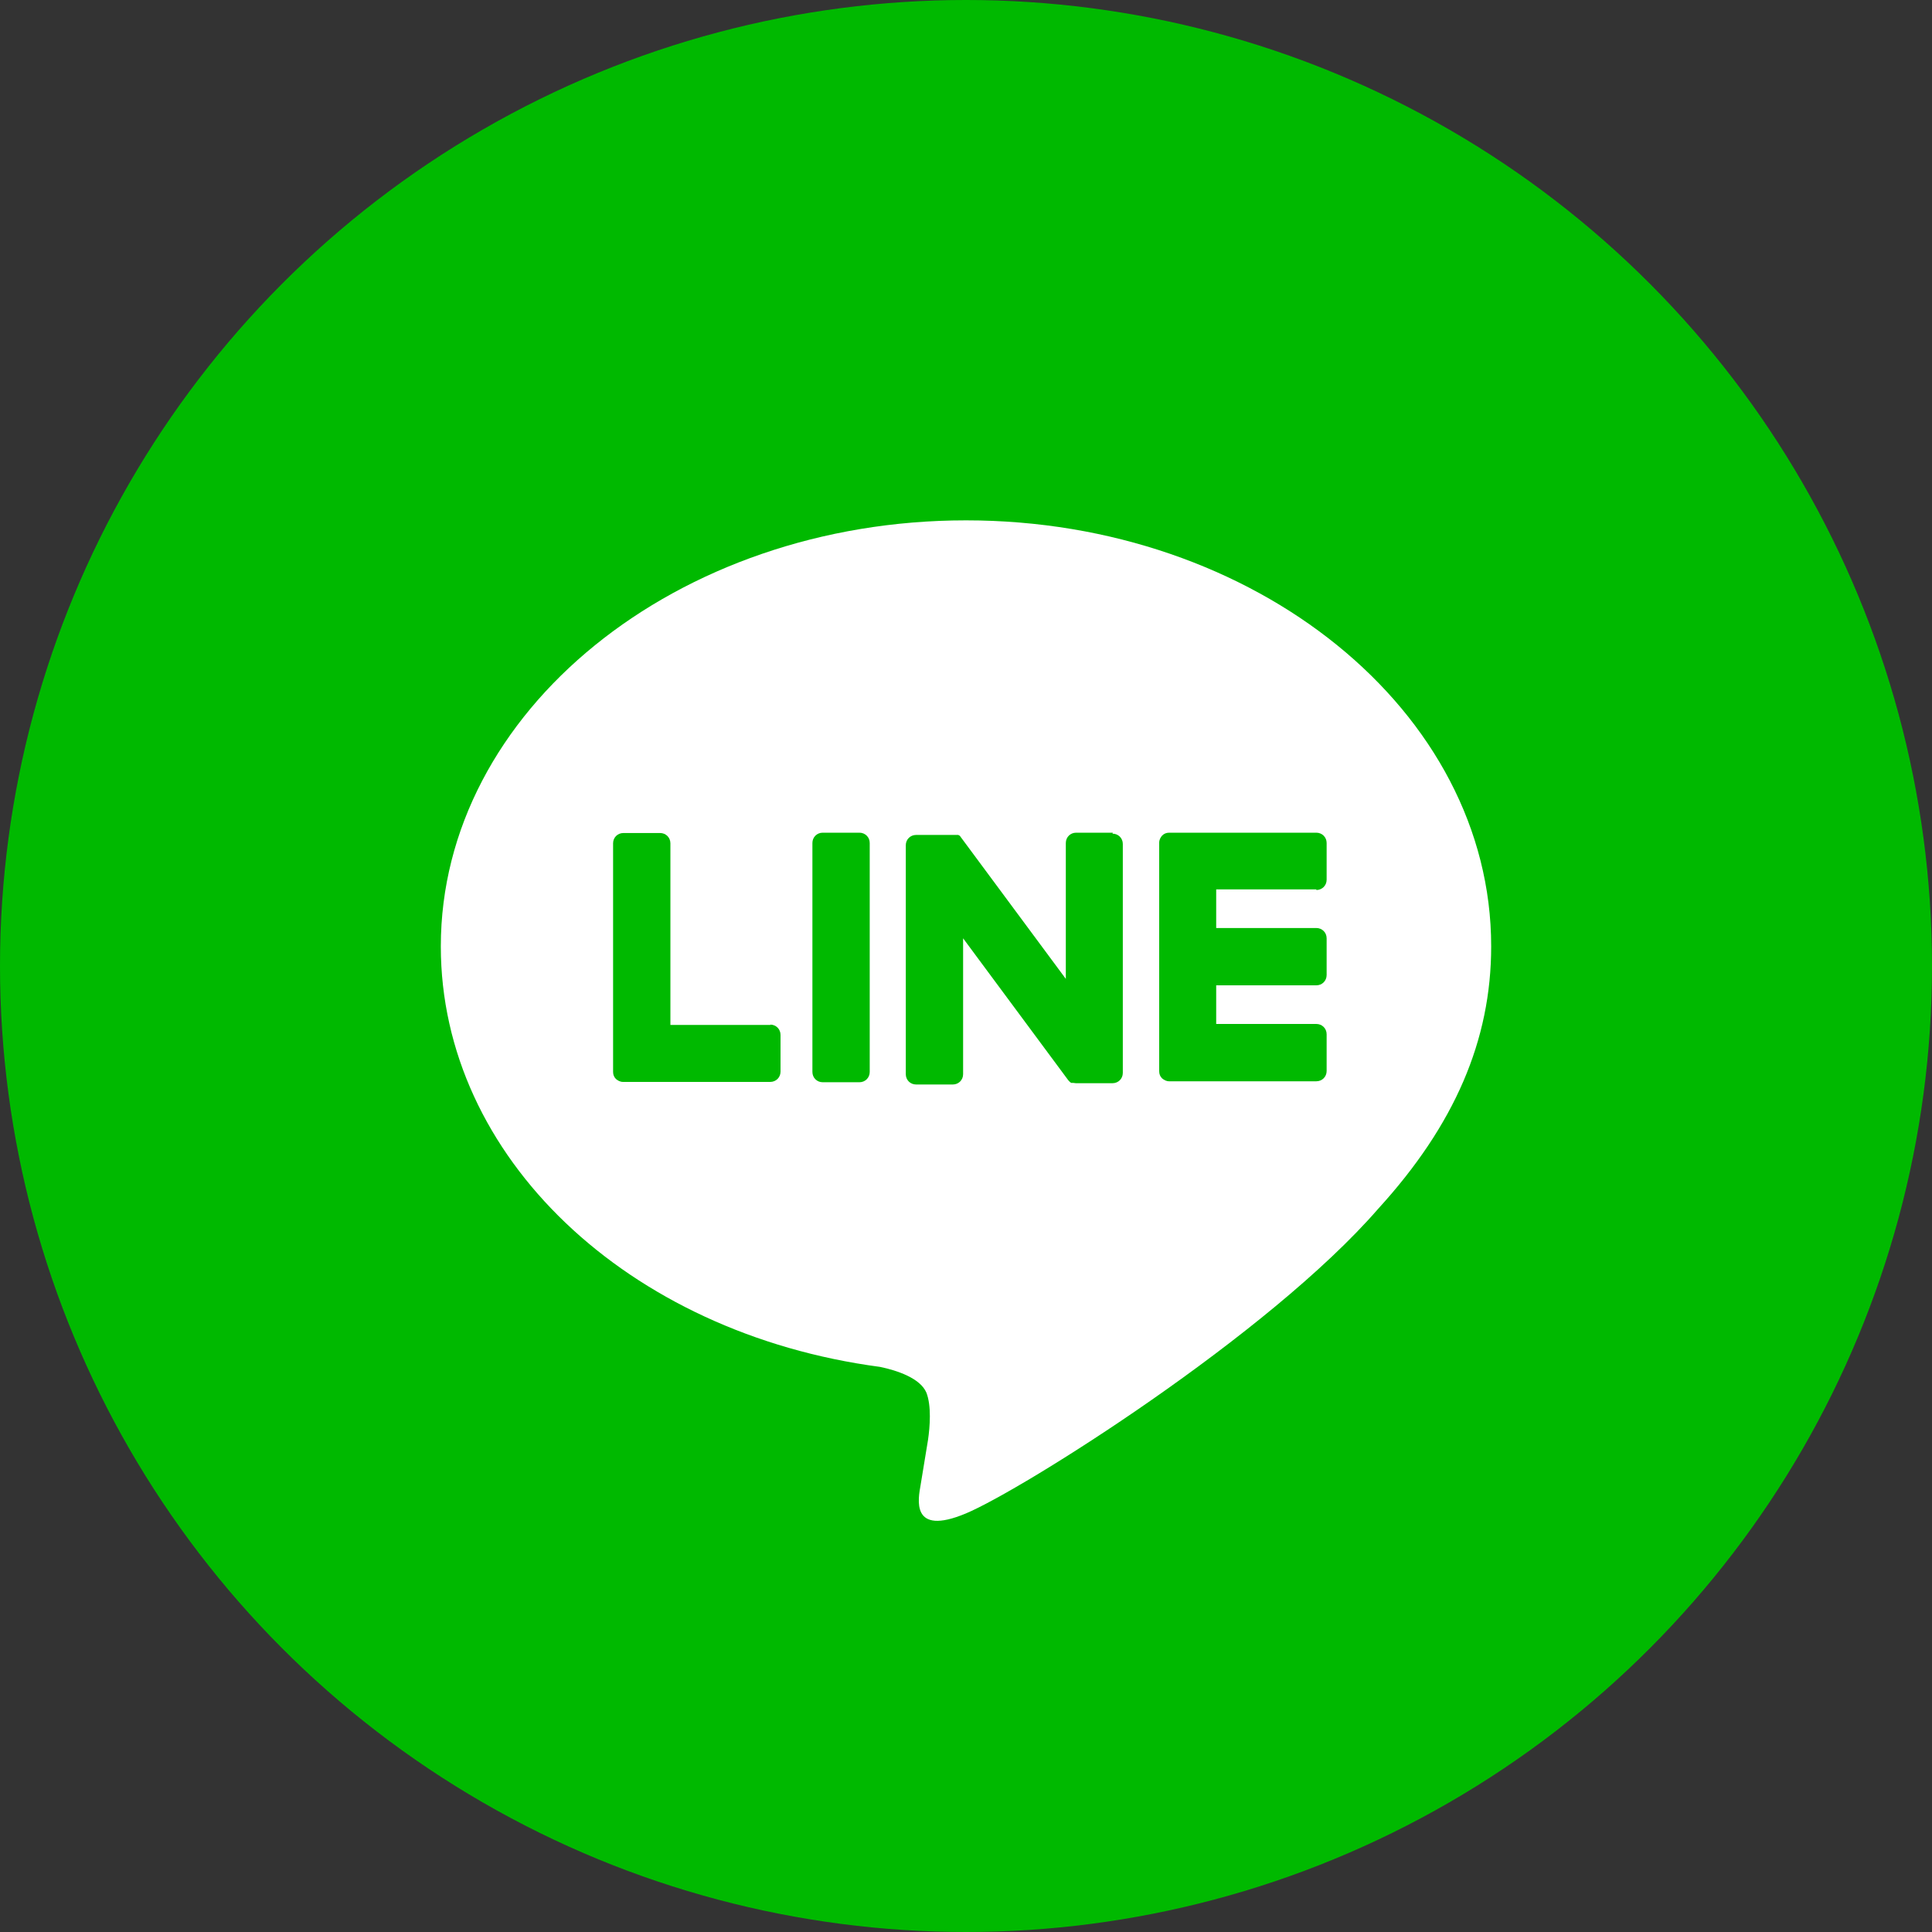
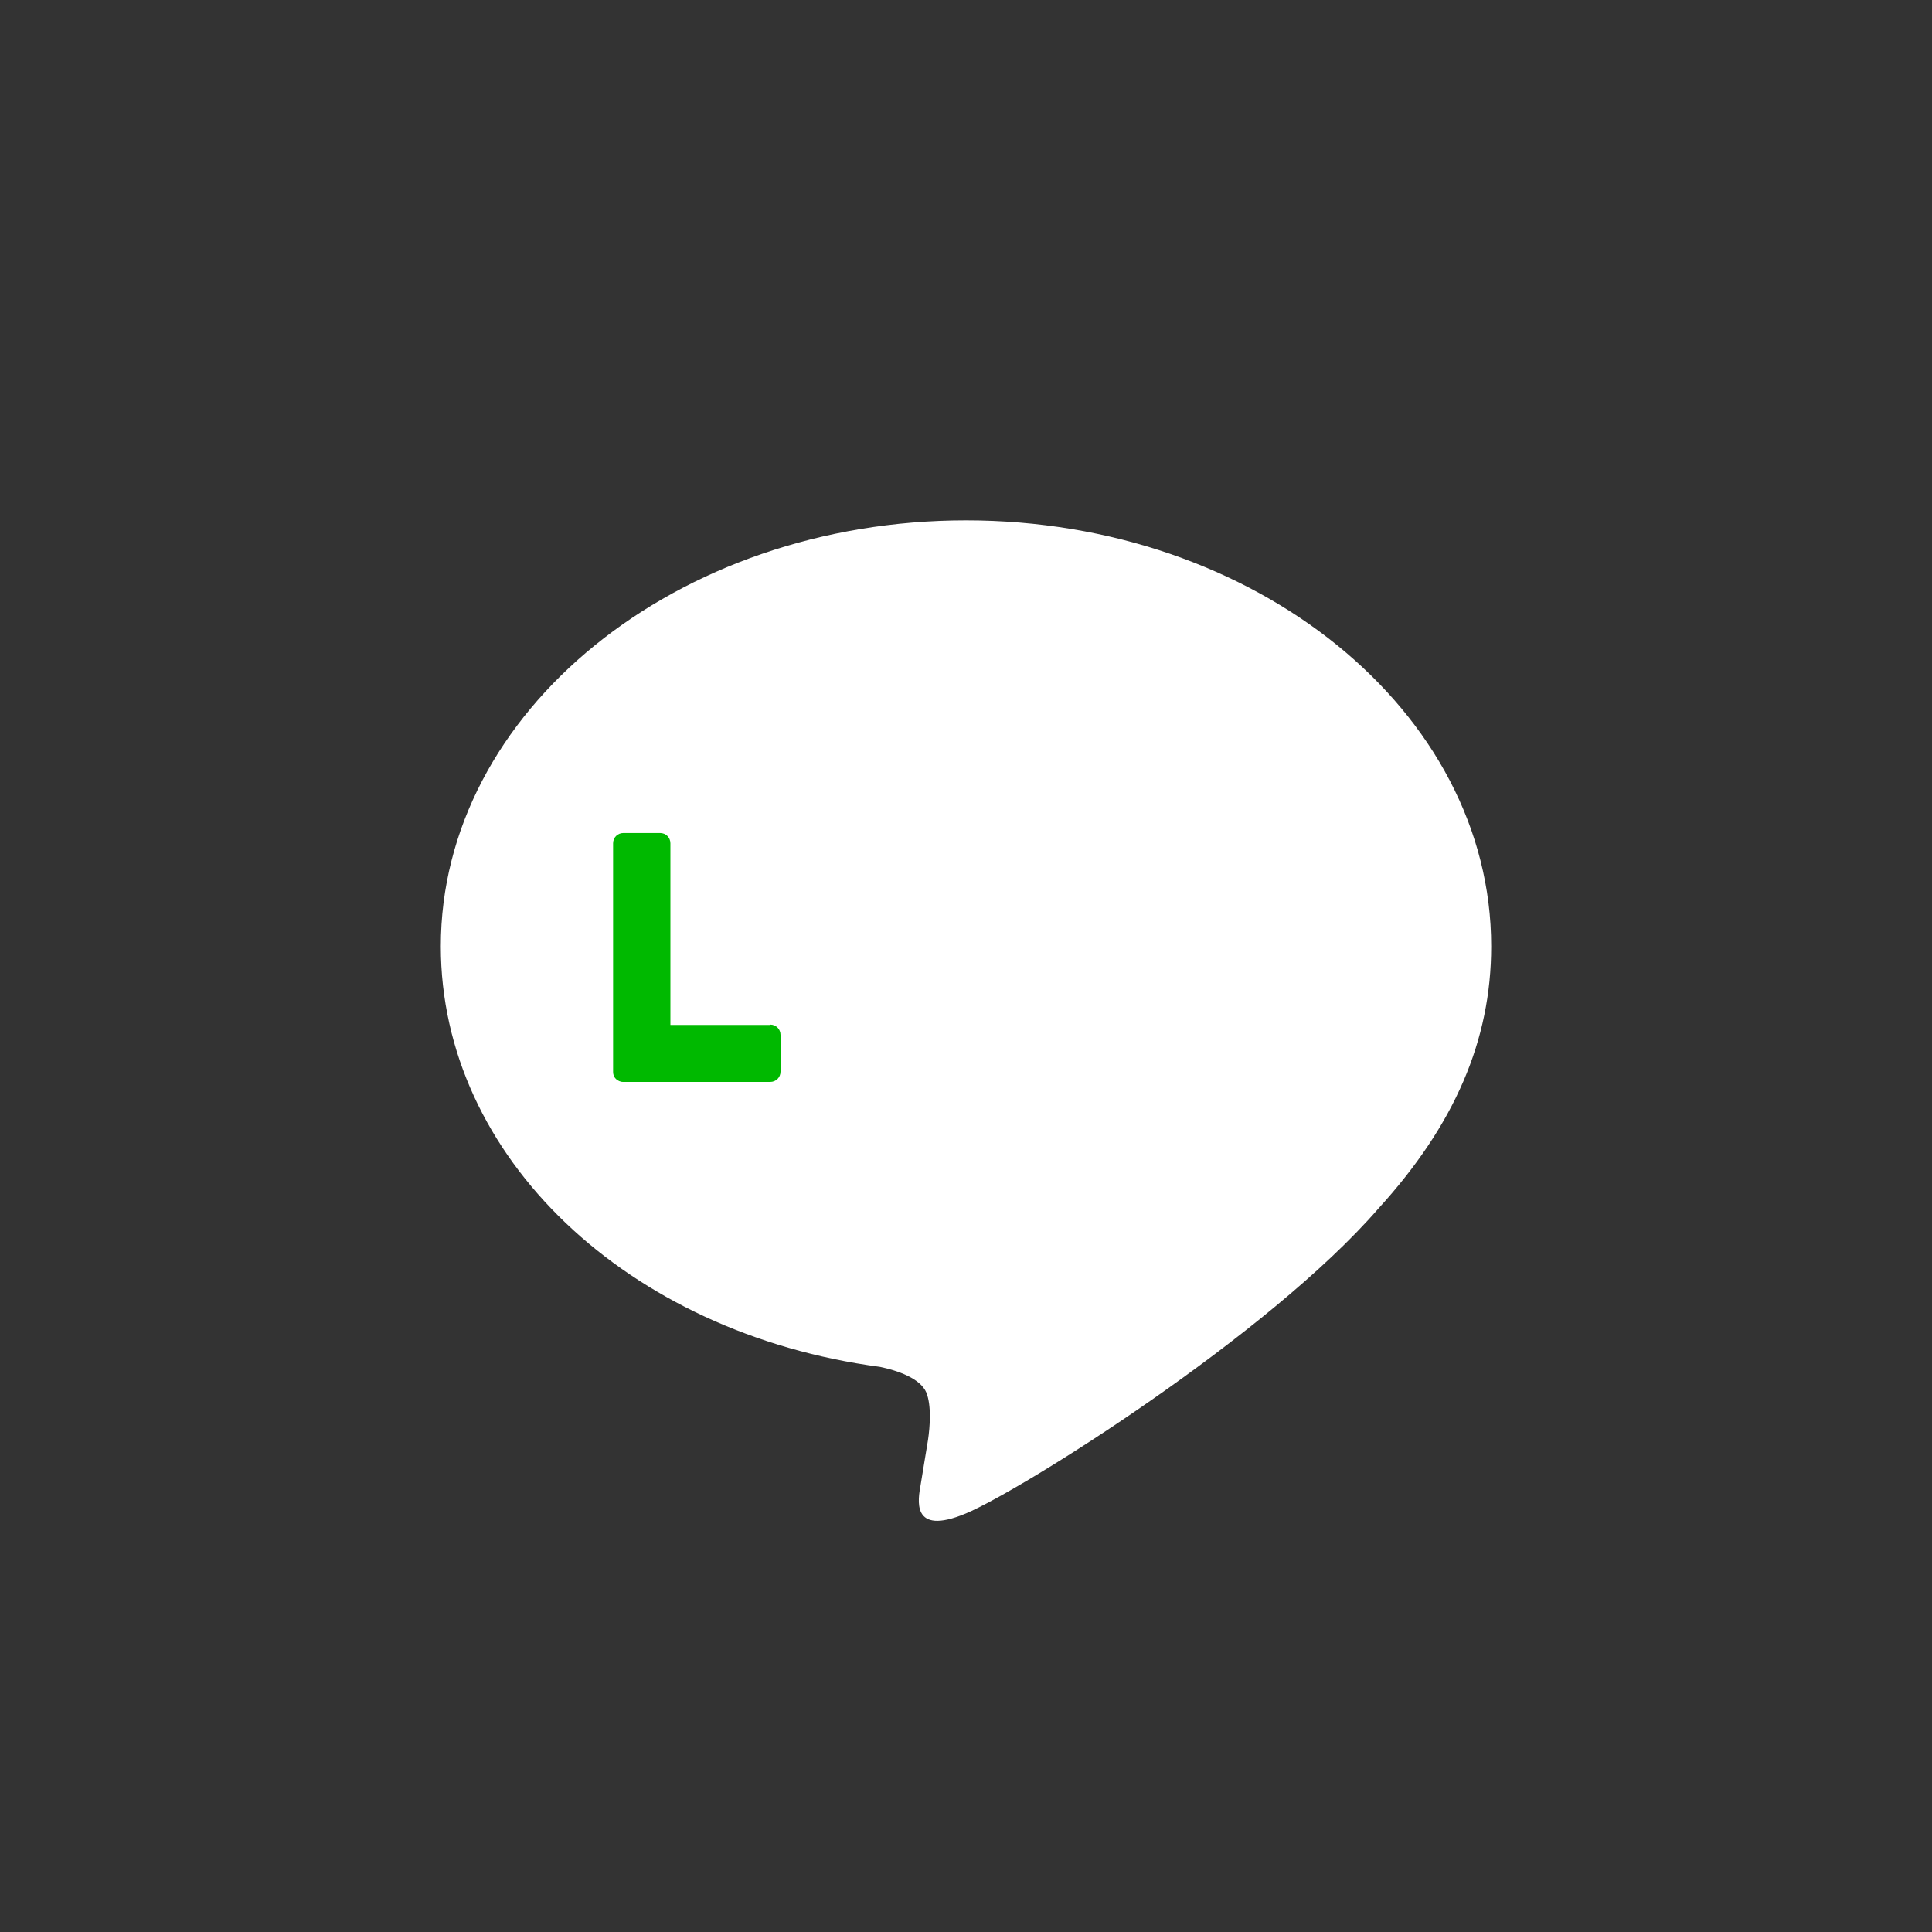
<svg xmlns="http://www.w3.org/2000/svg" id="_レイヤー_5" viewBox="0 0 60 60">
  <rect x="0" y="0" width="60" height="60" fill="#333333" stroke="none" />
  <defs>
    <style>.cls-1{fill:#00b900;}.cls-2{fill:#fff;}</style>
  </defs>
-   <circle id="Oval" class="cls-1" cx="30" cy="30" r="30" />
  <g id="TYPE_A">
    <g>
      <path class="cls-2" d="M46.31,29.39c0-7.3-7.32-13.23-16.31-13.23s-16.31,5.94-16.31,13.23c0,6.54,5.8,12.02,13.64,13.06,.53,.11,1.25,.35,1.44,.8,.16,.41,.11,1.06,.05,1.47,0,0-.19,1.15-.23,1.4-.07,.41-.33,1.61,1.41,.88,1.74-.73,9.39-5.53,12.81-9.47h0c2.36-2.59,3.5-5.22,3.5-8.14" />
      <g>
-         <path class="cls-1" d="M26.69,25.86h-1.14c-.18,0-.32,.14-.32,.32v7.11c0,.18,.14,.32,.32,.32h1.14c.18,0,.32-.14,.32-.32v-7.11c0-.18-.14-.32-.32-.32" />
-         <path class="cls-1" d="M34.56,25.86h-1.14c-.18,0-.32,.14-.32,.32v4.22l-3.26-4.4s-.02-.02-.02-.03c0,0,0,0,0,0,0,0-.01-.01-.02-.02,0,0,0,0,0,0,0,0-.01,0-.02-.01,0,0,0,0,0,0,0,0-.01,0-.02-.01,0,0,0,0,0,0,0,0-.01,0-.02,0,0,0,0,0-.01,0,0,0-.01,0-.02,0,0,0,0,0-.01,0,0,0-.01,0-.02,0,0,0,0,0-.01,0,0,0-.01,0-.02,0,0,0,0,0-.01,0,0,0-.01,0-.02,0,0,0-.01,0-.02,0,0,0,0,0-.01,0h-1.14c-.18,0-.32,.14-.32,.32v7.11c0,.18,.14,.32,.32,.32h1.14c.18,0,.32-.14,.32-.32v-4.22l3.26,4.4s.05,.06,.08,.08c0,0,0,0,0,0,0,0,.01,0,.02,.01,0,0,0,0,0,0,0,0,.01,0,.02,0,0,0,.01,0,.02,0,0,0,0,0,0,0,0,0,.01,0,.02,0,0,0,0,0,0,0,.03,0,.05,.01,.08,.01h1.14c.18,0,.32-.14,.32-.32v-7.11c0-.18-.14-.32-.32-.32" />
        <path class="cls-1" d="M23.93,31.83h-3.11v-5.64c0-.18-.14-.32-.32-.32h-1.14c-.18,0-.32,.14-.32,.32v7.1h0c0,.09,.03,.16,.09,.22,0,0,0,0,0,0,0,0,0,0,0,0,.06,.05,.13,.09,.22,.09h4.57c.18,0,.32-.14,.32-.32v-1.14c0-.18-.14-.32-.32-.32" />
-         <path class="cls-1" d="M40.88,27.64c.18,0,.32-.14,.32-.32v-1.14c0-.18-.14-.32-.32-.32h-4.57c-.09,0-.16,.03-.22,.09,0,0,0,0,0,0,0,0,0,0,0,0-.05,.06-.09,.13-.09,.22h0v7.1h0c0,.09,.03,.16,.09,.22,0,0,0,0,0,0,0,0,0,0,0,0,.06,.05,.13,.09,.22,.09h4.57c.18,0,.32-.14,.32-.32v-1.14c0-.18-.14-.32-.32-.32h-3.11v-1.2h3.11c.18,0,.32-.14,.32-.32v-1.14c0-.18-.14-.32-.32-.32h-3.11v-1.2h3.11Z" />
      </g>
    </g>
  </g>
</svg>